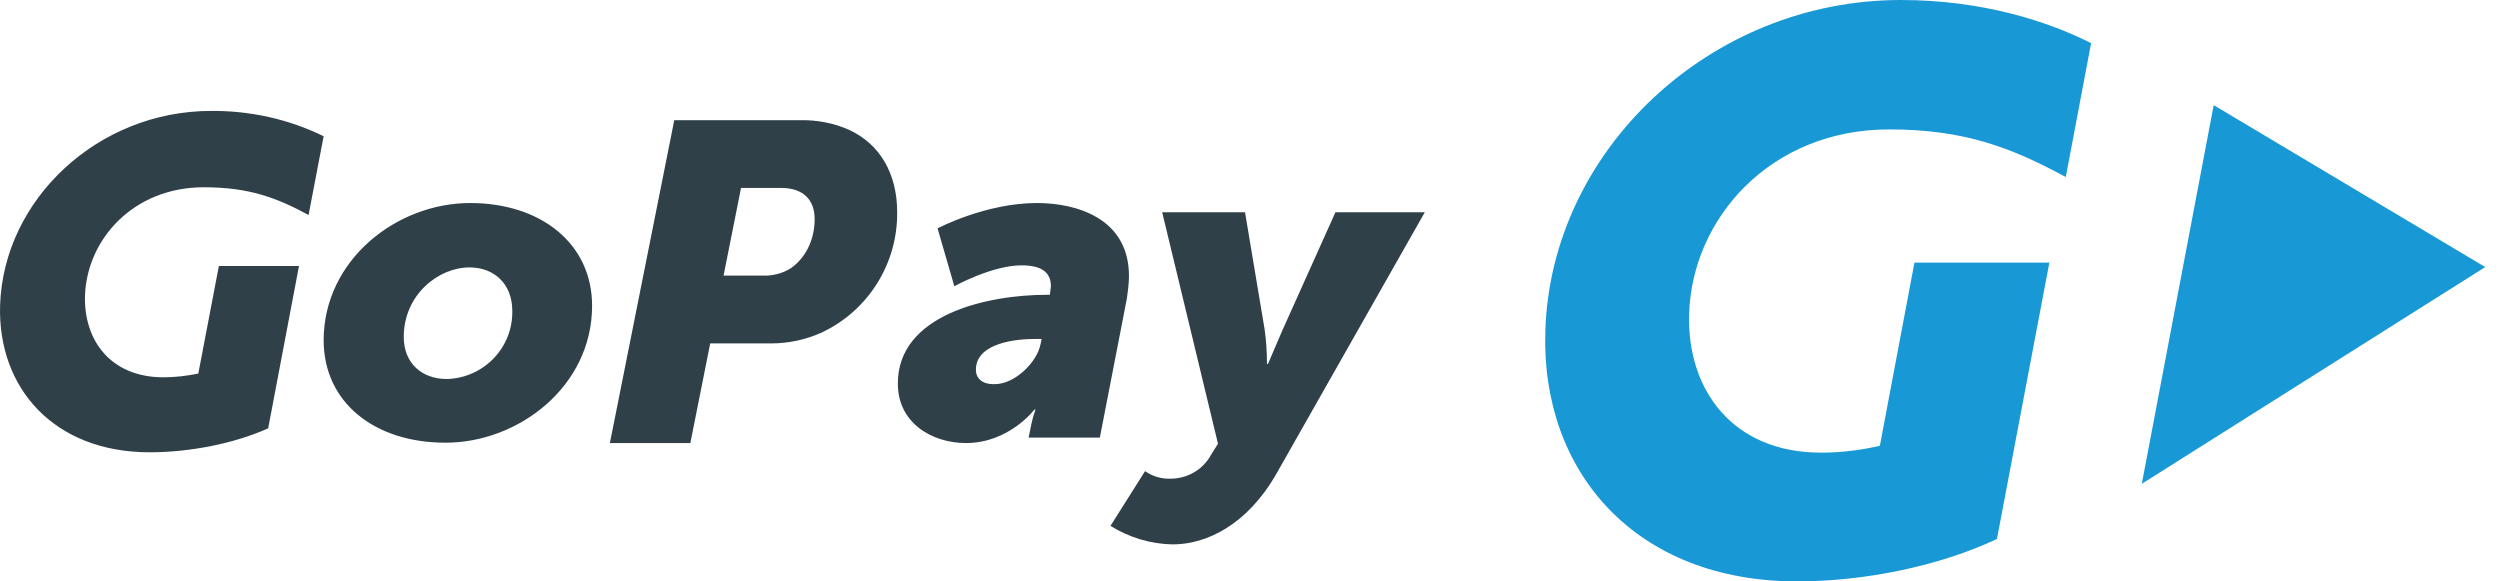
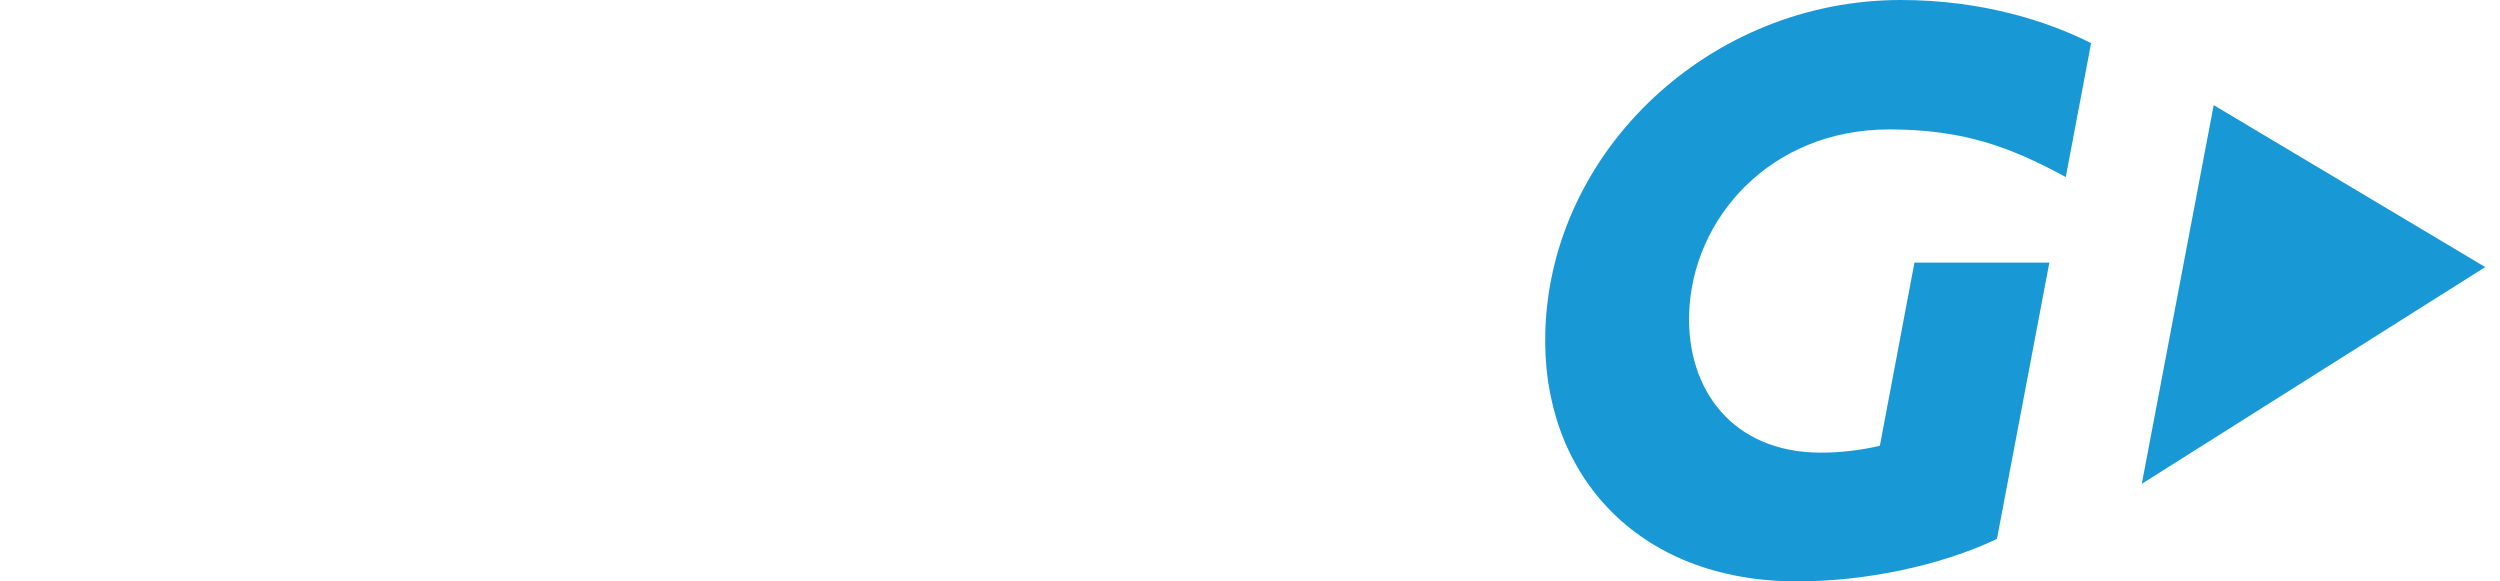
<svg xmlns="http://www.w3.org/2000/svg" width="86" height="20" viewBox="0 0 86 20" fill="none">
  <path fill-rule="evenodd" clip-rule="evenodd" d="M85.492 9.187L76.151 3.616L73.678 16.643L85.492 9.187ZM61.817 20C56.281 20 53.006 16.254 53.159 11.39C53.348 5.159 58.837 0 65.386 0C68.189 0 70.439 0.73 71.934 1.484L71.063 6.09C69.19 5.077 67.576 4.452 64.985 4.452C60.91 4.452 58.212 7.503 58.106 10.789C58.024 13.404 59.602 15.571 62.641 15.571C63.324 15.571 63.996 15.489 64.667 15.336L65.857 9.034H70.498L68.695 18.54C66.728 19.47 64.149 20 61.817 20Z" fill="#1899D6" />
-   <path fill-rule="evenodd" clip-rule="evenodd" d="M5.15 15.559C1.864 15.559 -0.08 13.356 0.003 10.506C0.12 6.855 3.371 3.816 7.258 3.816C8.601 3.804 9.932 4.098 11.133 4.687L10.615 7.396C9.508 6.796 8.554 6.442 7.011 6.442C4.584 6.442 2.994 8.233 2.924 10.164C2.876 11.707 3.807 12.979 5.621 12.979C6.021 12.979 6.422 12.932 6.822 12.85L7.529 9.151H10.285L9.225 14.735C8.071 15.253 6.54 15.559 5.15 15.559ZM40.191 16.466C40.803 16.489 41.369 16.183 41.663 15.641L41.899 15.264L39.979 7.302H42.829L43.501 11.319C43.56 11.719 43.583 12.12 43.583 12.52H43.618L44.113 11.366L45.939 7.302H49.013L43.913 16.289C42.9 18.068 41.487 18.727 40.344 18.727C39.59 18.716 38.848 18.492 38.2 18.091L39.39 16.207C39.626 16.372 39.908 16.466 40.191 16.466ZM36.01 10.141H36.116L36.151 9.846C36.151 9.328 35.774 9.128 35.138 9.128C34.125 9.128 32.829 9.846 32.829 9.846L32.252 7.856C32.252 7.856 33.901 6.984 35.668 6.984C37.023 6.984 38.836 7.502 38.836 9.493C38.836 9.752 38.801 10.011 38.766 10.259L37.835 15.053H35.385L35.48 14.581C35.515 14.416 35.562 14.252 35.621 14.087H35.586C35.586 14.087 34.714 15.241 33.23 15.241C32.04 15.241 30.886 14.534 30.886 13.203C30.874 10.824 33.96 10.141 36.01 10.141ZM34.219 13.215C34.914 13.215 35.68 12.461 35.798 11.825L35.833 11.66H35.586C35.008 11.66 33.571 11.778 33.571 12.72C33.571 13.003 33.772 13.227 34.219 13.215ZM23.195 4.134H27.506C28.094 4.122 28.683 4.228 29.225 4.475C30.285 4.97 30.862 5.995 30.862 7.29C30.886 9.057 29.873 10.683 28.271 11.437C27.729 11.684 27.129 11.813 26.528 11.813H24.431L23.748 15.241H20.98L23.195 4.134ZM26.245 9.481C26.575 9.493 26.893 9.411 27.176 9.246C27.694 8.904 28.024 8.268 28.024 7.538C28.024 6.89 27.647 6.466 26.881 6.466H25.491L24.891 9.481H26.245ZM16.174 6.984C18.601 6.984 20.368 8.374 20.368 10.518C20.368 13.297 17.835 15.229 15.326 15.229C12.888 15.229 11.133 13.851 11.133 11.696C11.145 8.928 13.654 6.984 16.174 6.984ZM15.373 13.038C16.634 13.003 17.647 11.966 17.623 10.694C17.623 9.764 16.999 9.199 16.151 9.199C15.079 9.199 13.889 10.141 13.889 11.59C13.889 12.497 14.514 13.038 15.373 13.038Z" fill="#2F4049" />
</svg>